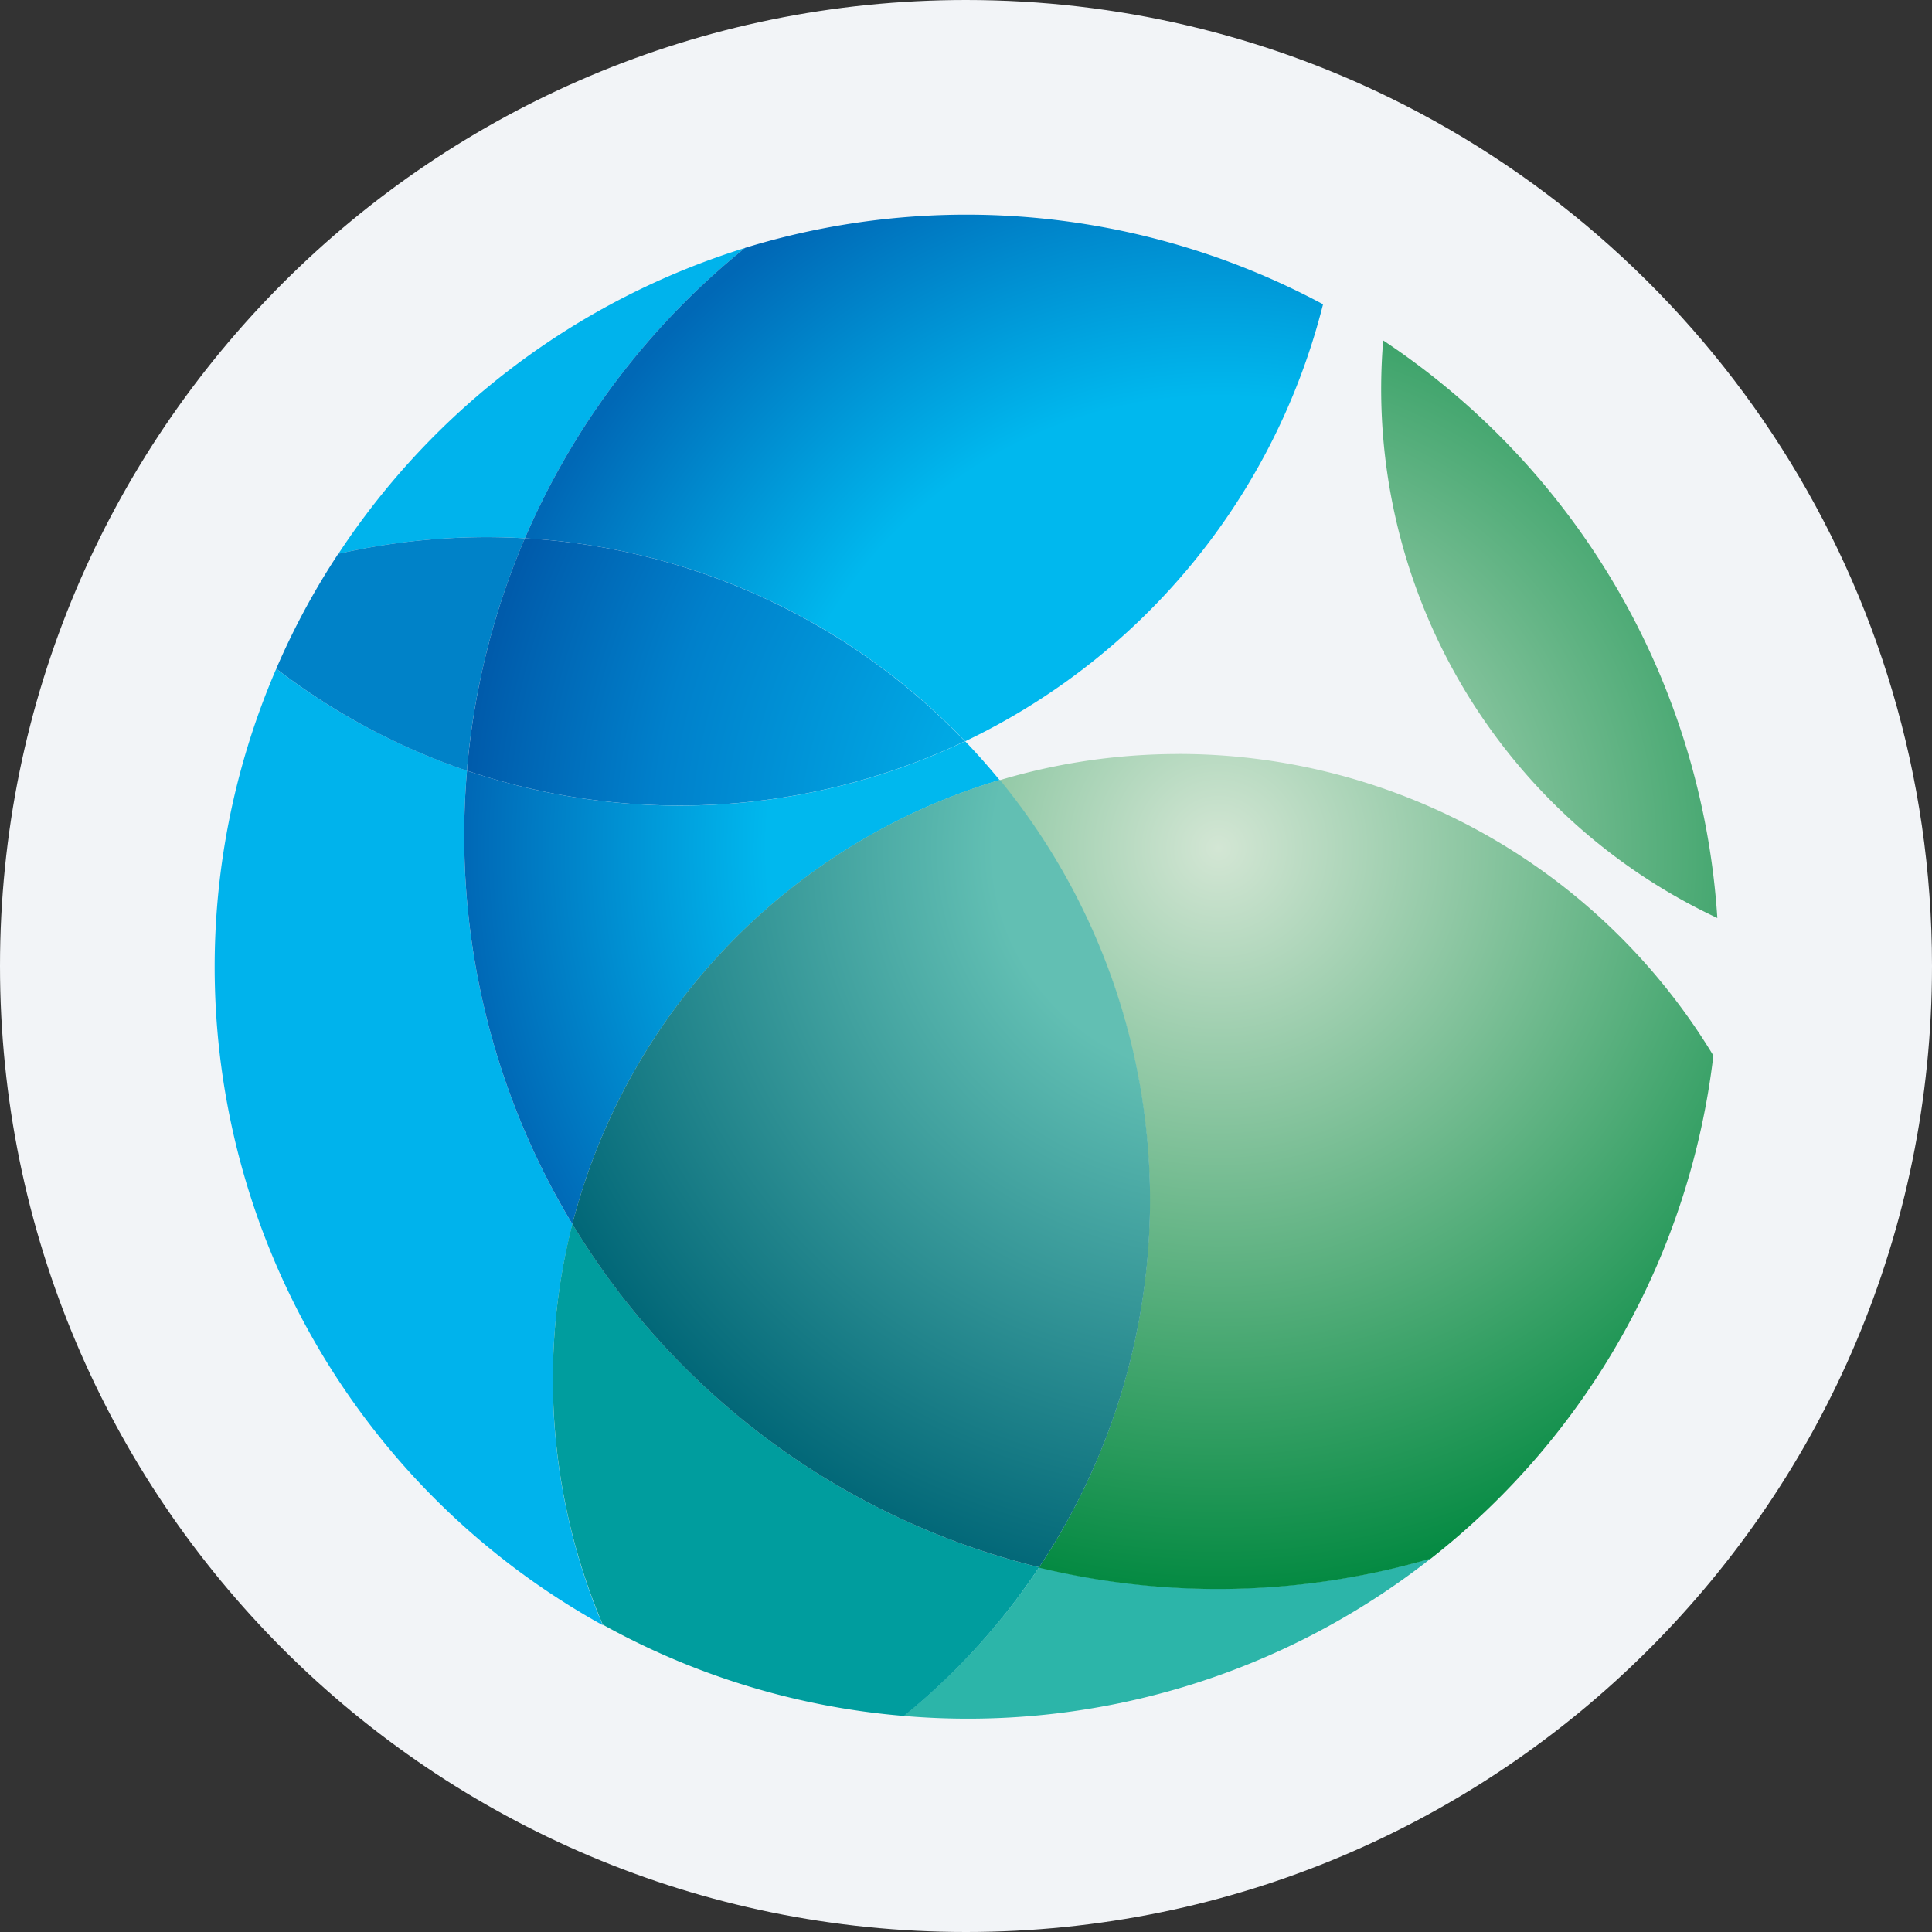
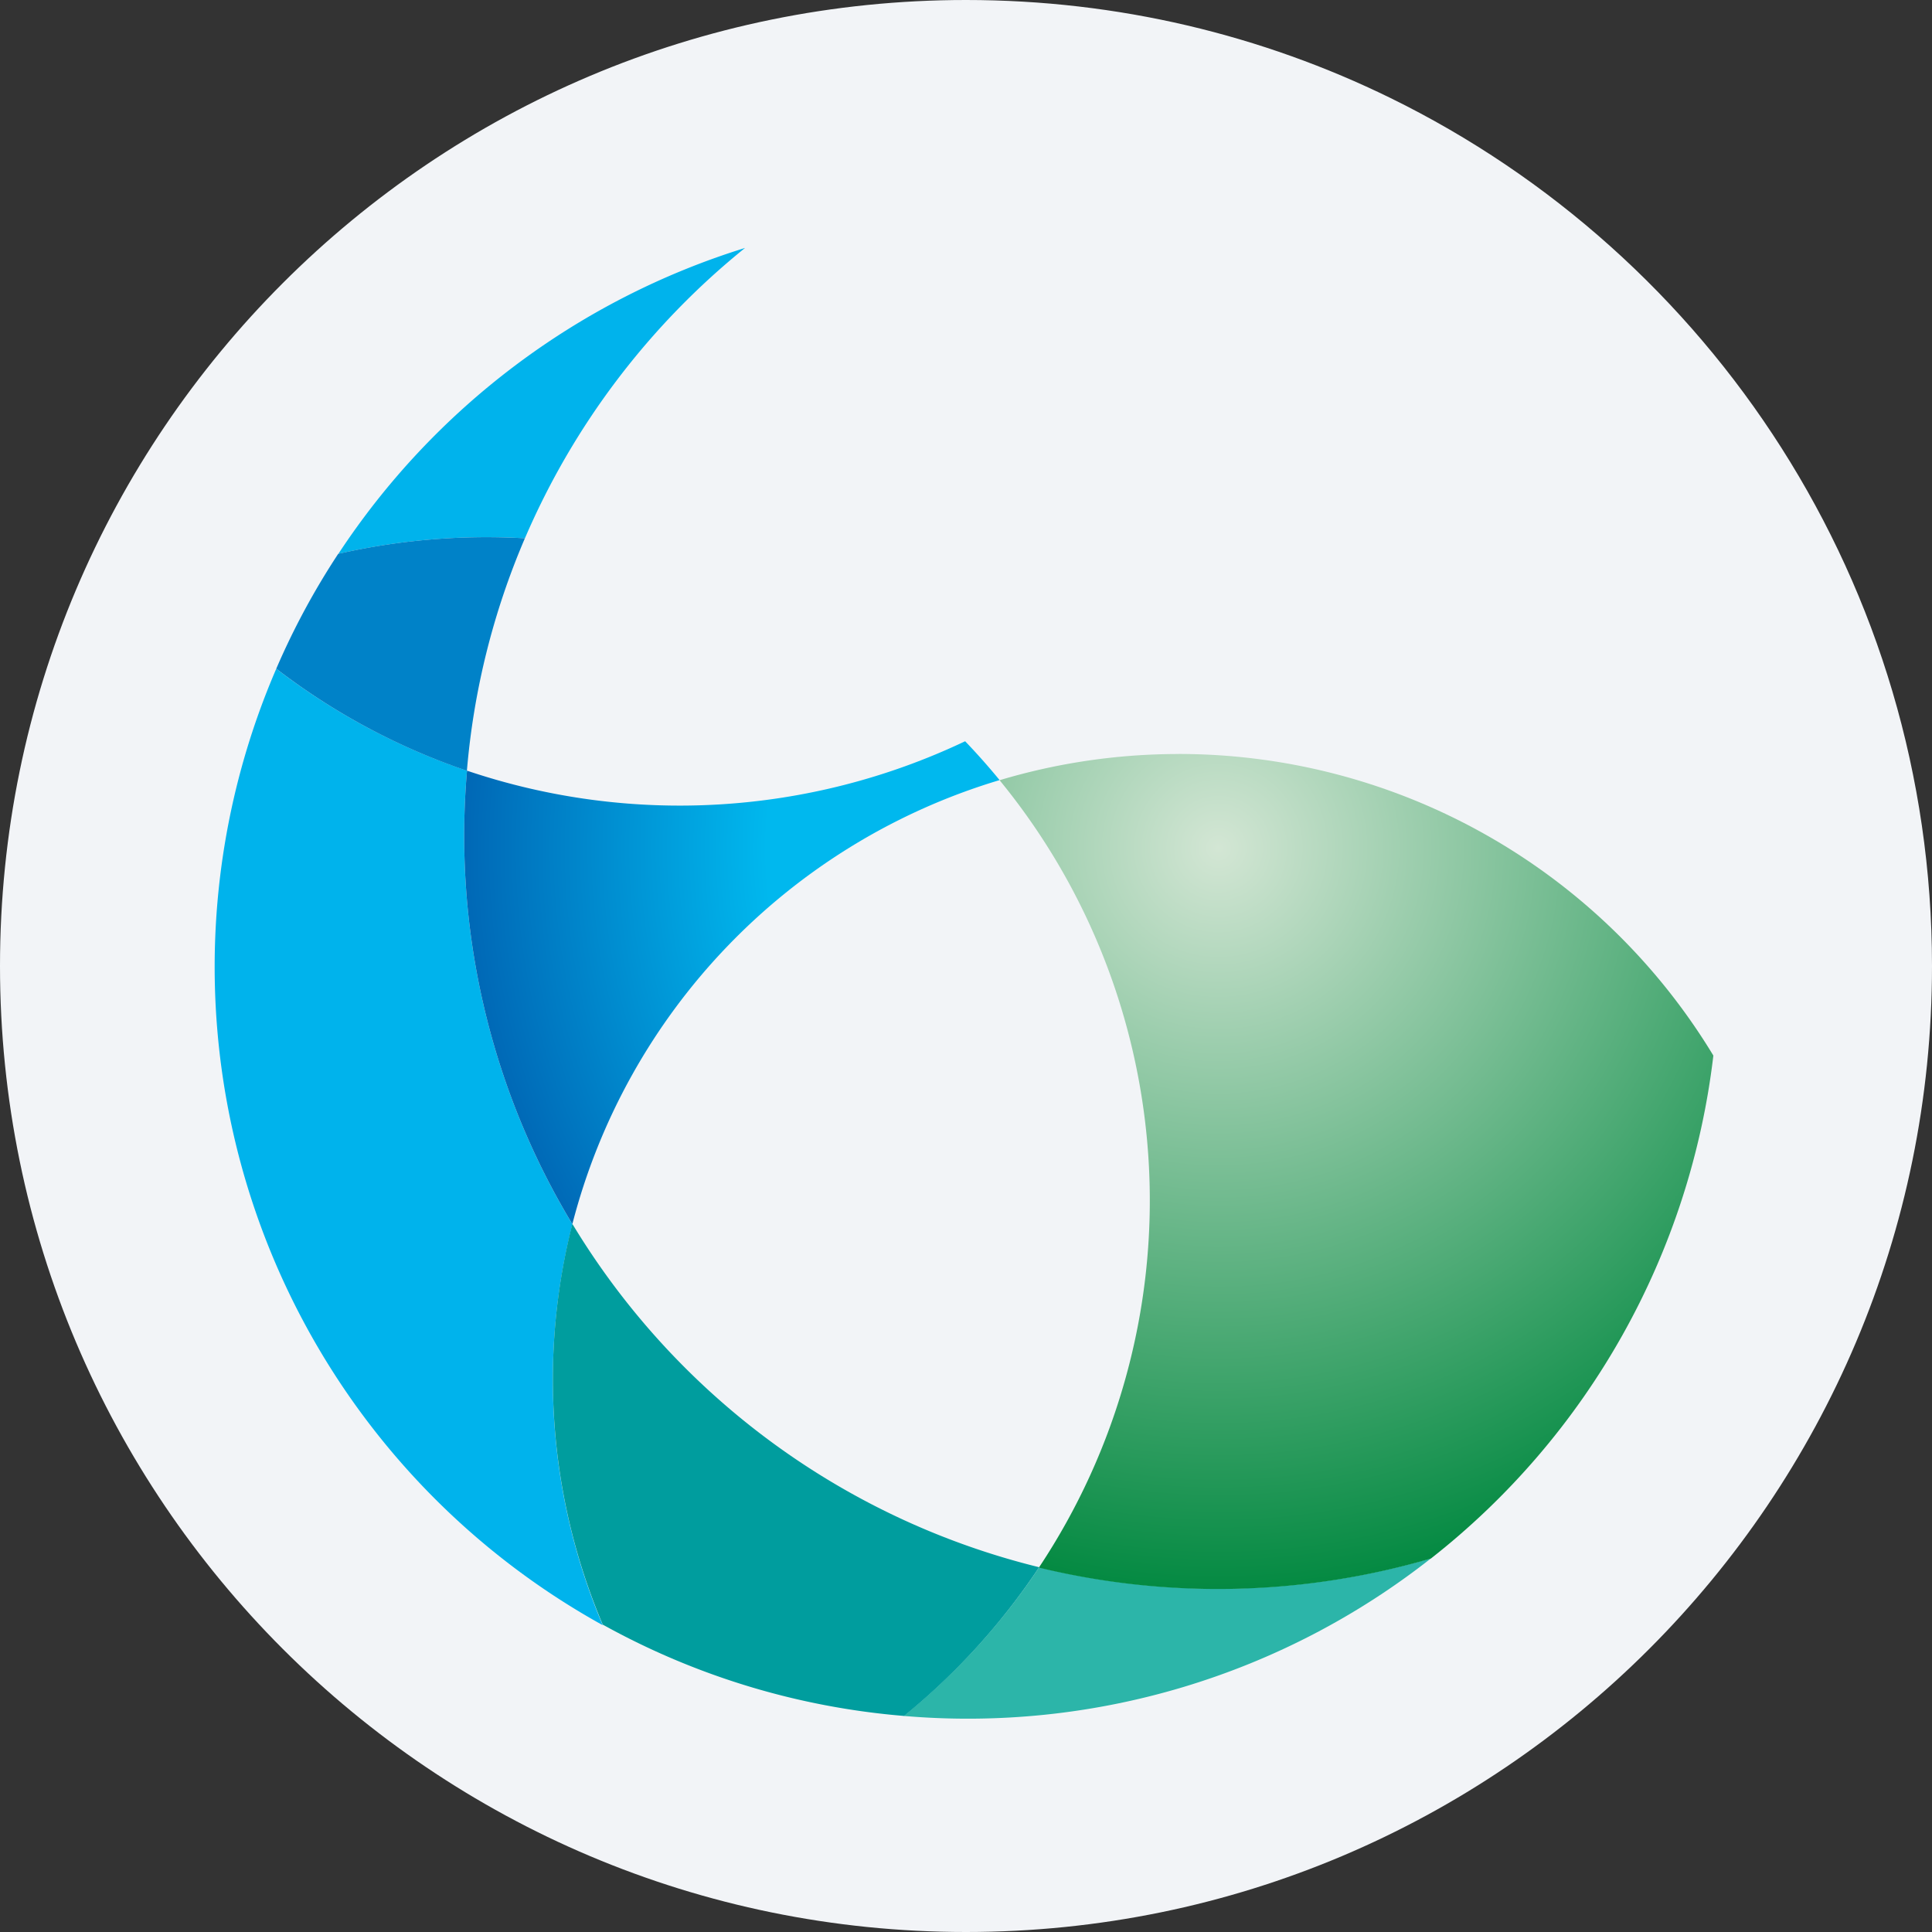
<svg xmlns="http://www.w3.org/2000/svg" width="36" height="36" fill="none">
  <rect width="100%" height="100%" fill="#333333" stroke="none" />
  <path d="M18 0c2.837 0 5.52.656 7.907 1.825C31.884 4.753 36 10.895 36 18c0 9.942-8.058 18-18 18-9.94 0-18-8.057-18-18C0 8.06 8.06 0 18 0z" fill="#F2F4F7" />
  <path d="M10.665 22.81a14.005 14.005 0 0 1-1.963-8.449 12.313 12.313 0 0 1-3.554-1.9 14.019 14.019 0 0 0 6.083 17.822c-1-2.36-1.2-4.983-.566-7.467v-.006z" fill="#00B3EC" />
  <path d="M19.363 29.204a12.439 12.439 0 0 1-2.522 2.77 13.957 13.957 0 0 0 9.828-2.94 14.14 14.14 0 0 1-7.306.17z" fill="#2CB5A9" />
  <path d="M19.363 29.203a14.082 14.082 0 0 1-8.698-6.398 11.718 11.718 0 0 0 .566 7.467c1.73.96 3.644 1.54 5.615 1.702a12.442 12.442 0 0 0 2.517-2.771z" fill="#009D9E" />
  <path d="M9.781 10.03a14.104 14.104 0 0 1 4.102-5.41 14.051 14.051 0 0 0-7.578 5.7 12.411 12.411 0 0 1 3.476-.29z" fill="#00B3EC" />
  <path d="M9.78 10.03a12.411 12.411 0 0 0-3.478.29 13.84 13.84 0 0 0-1.154 2.14A12.313 12.313 0 0 0 8.7 14.362a13.927 13.927 0 0 1 1.08-4.33z" fill="#0082C8" />
  <path d="M8.702 14.361a14.005 14.005 0 0 0 1.963 8.448 11.681 11.681 0 0 1 7.961-8.273c-.205-.25-.419-.491-.642-.724a12.391 12.391 0 0 1-9.277.55h-.005z" fill="url(#a)" />
-   <path d="M32 17.105a14 14 0 0 0-6.226-10.761A10.887 10.887 0 0 0 32 17.106z" fill="url(#b)" />
  <path d="M21.96 14.05c-1.129 0-2.252.164-3.334.488a12.354 12.354 0 0 1 .732 14.672c2.408.584 4.928.526 7.306-.17a13.992 13.992 0 0 0 5.262-9.371 11.649 11.649 0 0 0-9.965-5.62z" fill="url(#c)" />
-   <path d="M10.665 22.808a14.08 14.08 0 0 0 8.698 6.395 12.356 12.356 0 0 0-.732-14.672 11.682 11.682 0 0 0-7.966 8.277z" fill="url(#d)" />
-   <path d="M9.78 10.03a12.33 12.33 0 0 1 8.204 3.783 12.376 12.376 0 0 0 6.669-8.143 14.055 14.055 0 0 0-10.77-1.051 14.104 14.104 0 0 0-4.102 5.41z" fill="url(#e)" />
-   <path d="M9.78 10.03a13.927 13.927 0 0 0-1.079 4.33 12.391 12.391 0 0 0 9.278-.548A12.33 12.33 0 0 0 9.78 10.03z" fill="url(#f)" />
  <defs>
    <radialGradient id="a" cx="0" cy="0" r="1" gradientUnits="userSpaceOnUse" gradientTransform="translate(22.714 15.823) scale(14.038)">
      <stop offset=".6" stop-color="#00B8EE" />
      <stop offset="1" stop-color="#0068B6" />
    </radialGradient>
    <radialGradient id="b" cx="0" cy="0" r="1" gradientUnits="userSpaceOnUse" gradientTransform="translate(22.714 15.82) scale(14.037)">
      <stop stop-color="#D3E6D4" />
      <stop offset="1" stop-color="#00883F" />
    </radialGradient>
    <radialGradient id="c" cx="0" cy="0" r="1" gradientUnits="userSpaceOnUse" gradientTransform="translate(22.713 15.823) scale(14.039)">
      <stop stop-color="#D3E6D4" />
      <stop offset="1" stop-color="#00883F" />
    </radialGradient>
    <radialGradient id="d" cx="0" cy="0" r="1" gradientUnits="userSpaceOnUse" gradientTransform="translate(22.714 15.82) scale(14.038)">
      <stop offset=".3" stop-color="#62BFB3" />
      <stop offset="1" stop-color="#067" />
    </radialGradient>
    <radialGradient id="e" cx="0" cy="0" r="1" gradientUnits="userSpaceOnUse" gradientTransform="translate(22.714 15.822) scale(14.039)">
      <stop offset=".6" stop-color="#00B8EE" />
      <stop offset="1" stop-color="#0068B6" />
    </radialGradient>
    <radialGradient id="f" cx="0" cy="0" r="1" gradientUnits="userSpaceOnUse" gradientTransform="translate(22.713 15.823) scale(14.042)">
      <stop offset=".25" stop-color="#00B8EE" />
      <stop offset=".75" stop-color="#0080CB" />
      <stop offset="1" stop-color="#005BAB" />
    </radialGradient>
  </defs>
</svg>